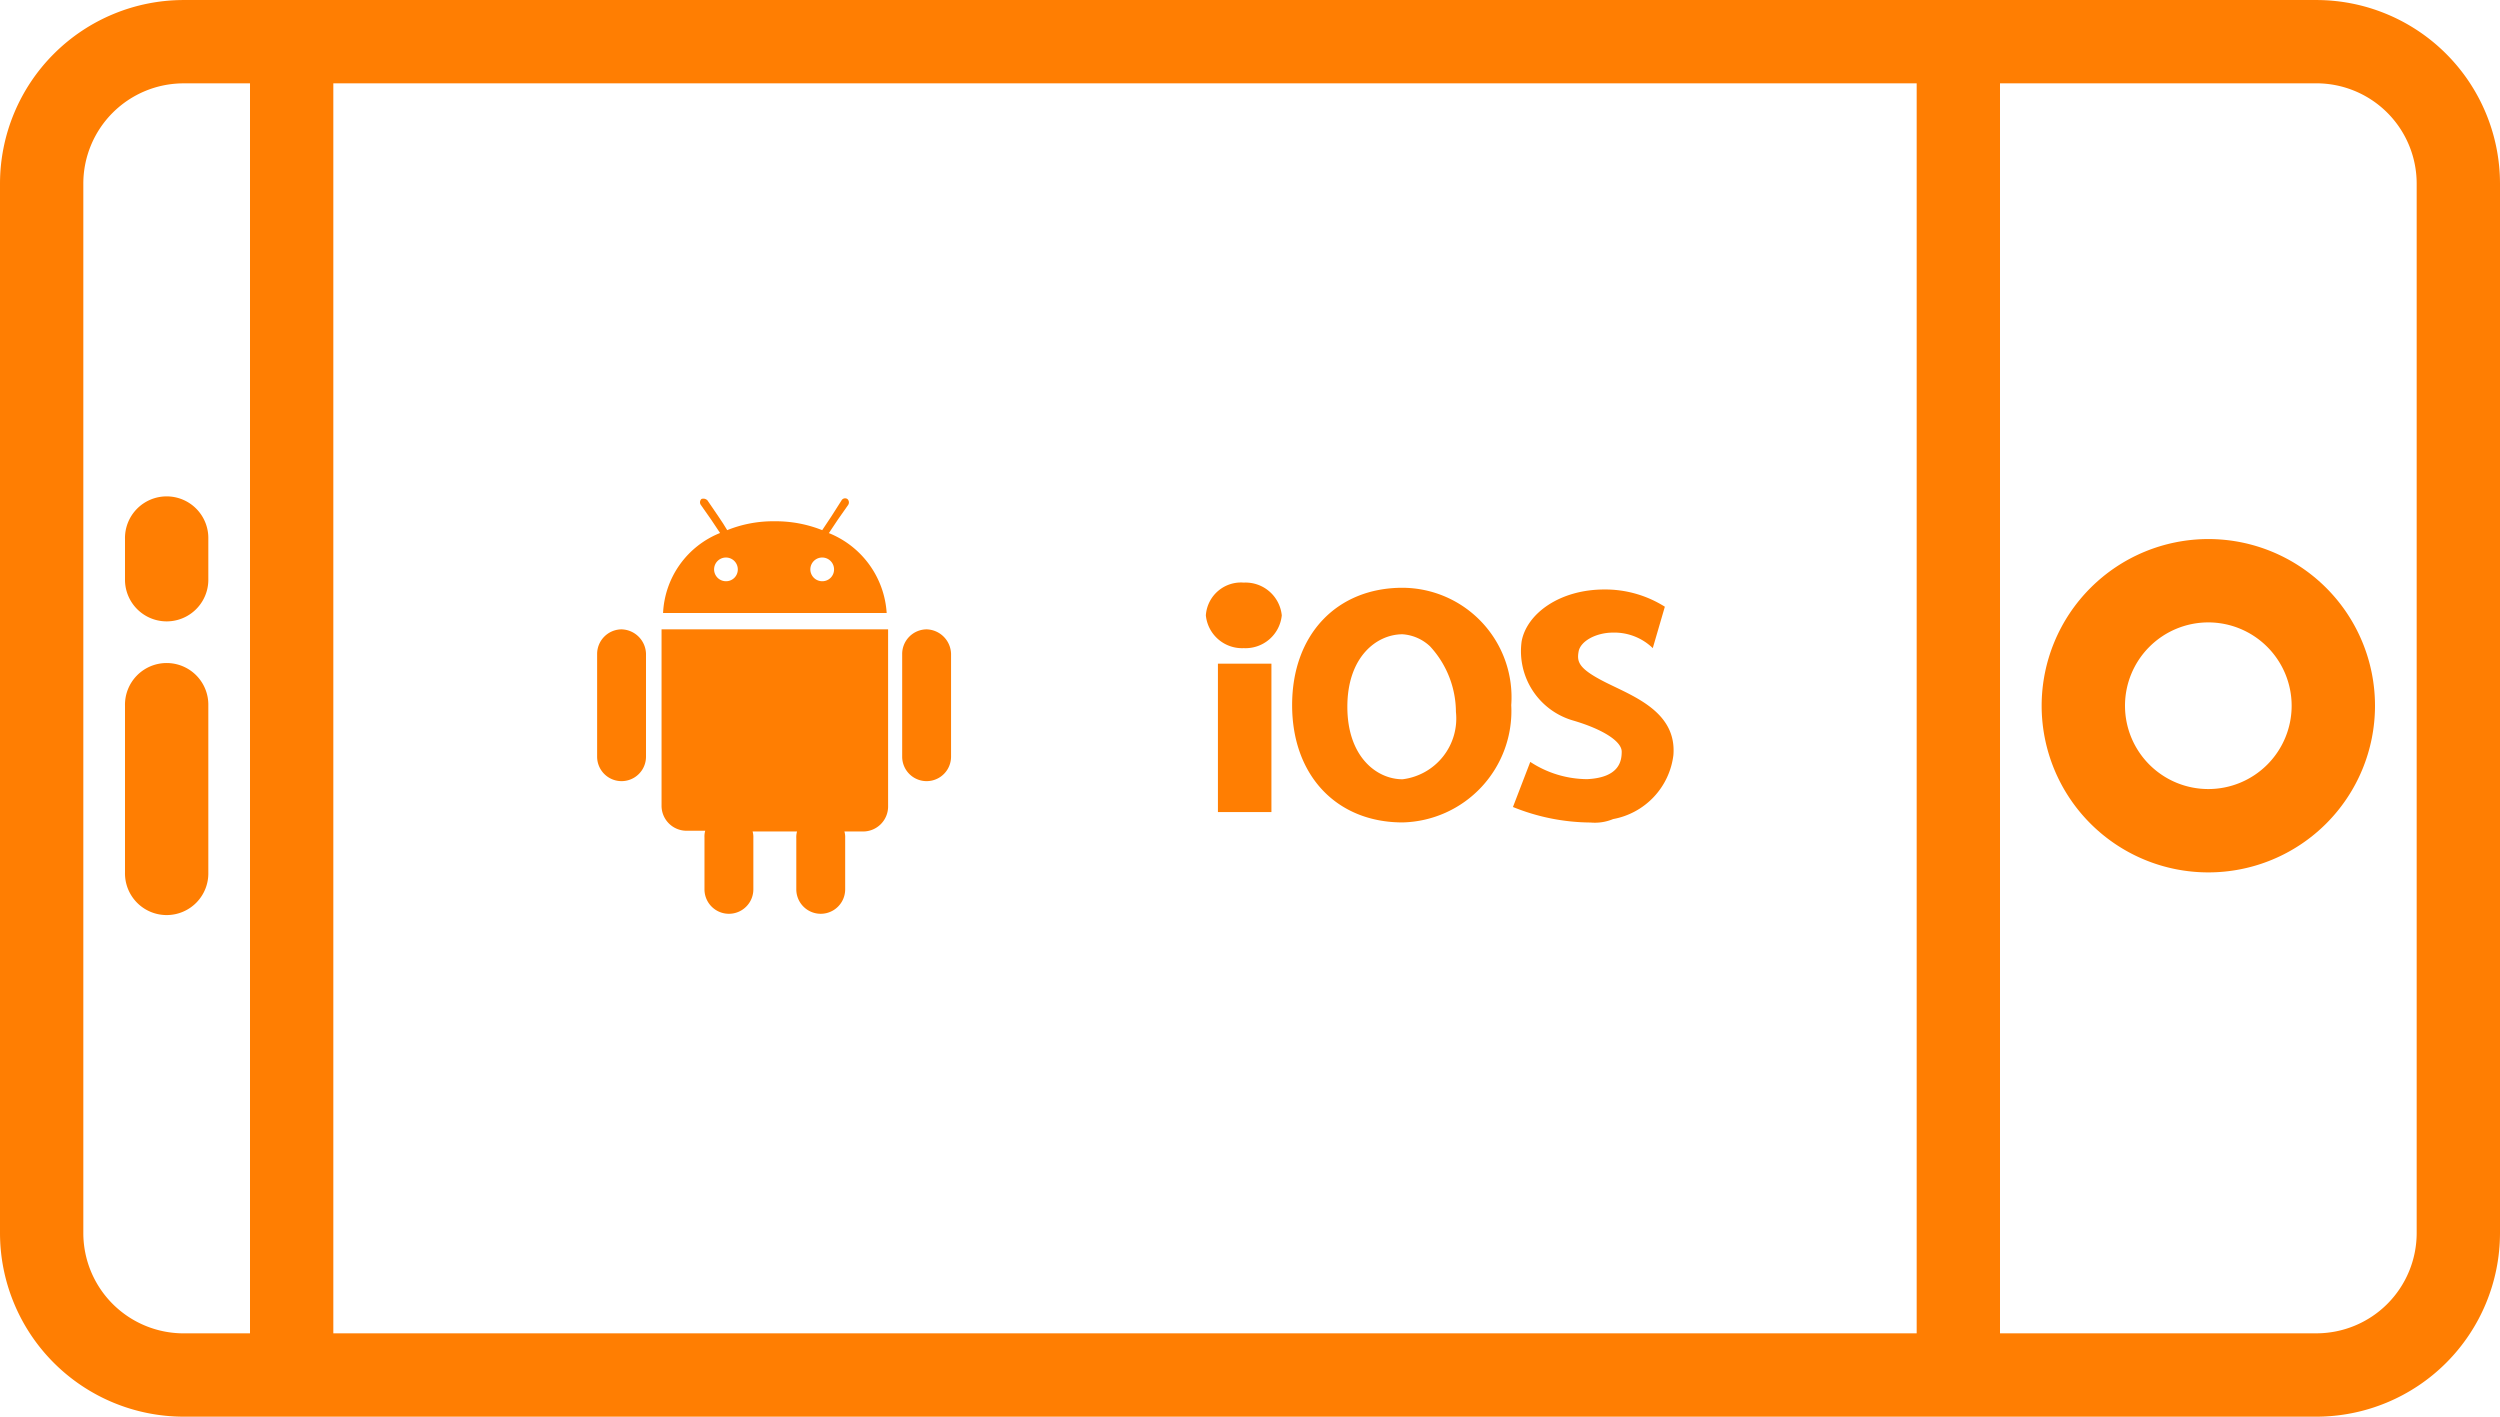
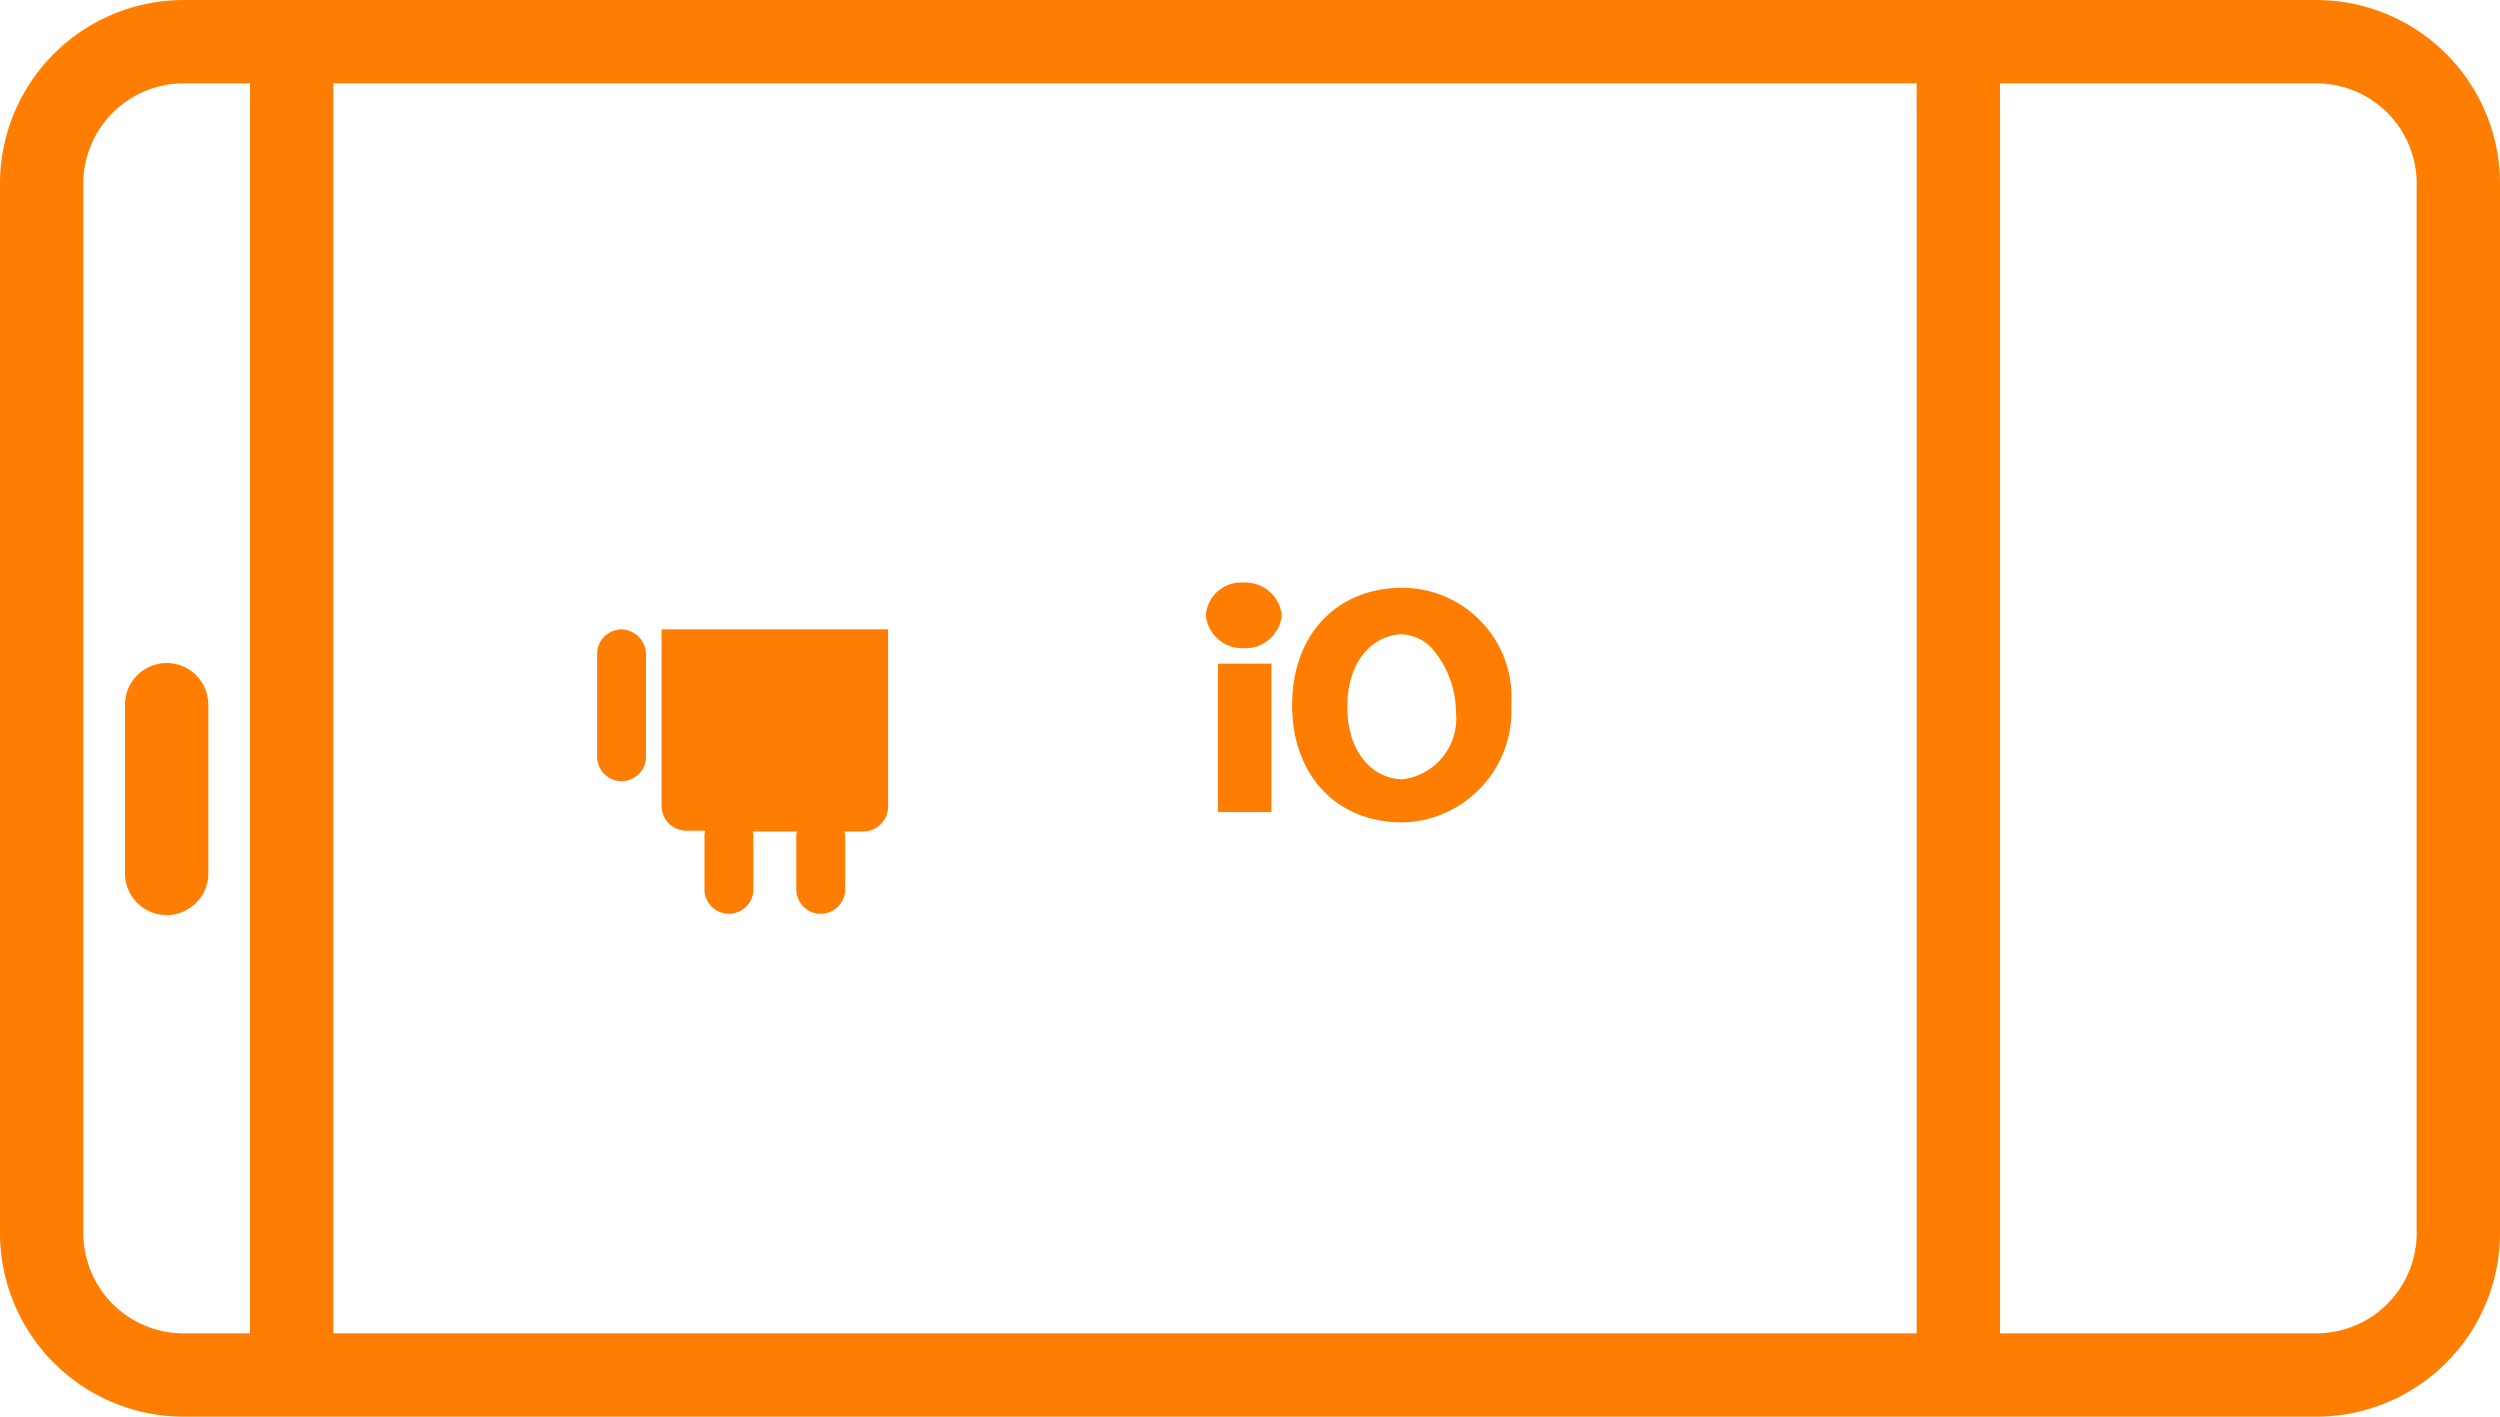
<svg xmlns="http://www.w3.org/2000/svg" width="100" height="56.667" viewBox="0 0 100 56.667">
  <g id="Group_50" data-name="Group 50" transform="translate(-827.995 -2750)">
    <g id="iconfinder_Android_345428" transform="translate(876.229 2773.304)">
      <g id="iOS_1_" transform="translate(0 0)">
        <path id="_x3C_Path_x3E__3_" d="M9.023,22.179H6.883V16.244H9.023Zm.414-7.868A1.457,1.457,0,0,0,7.918,13,1.409,1.409,0,0,0,6.4,14.311a1.457,1.457,0,0,0,1.518,1.311A1.457,1.457,0,0,0,9.437,14.311Z" transform="translate(-6.4 -13)" fill="#ff7e02" />
-         <path id="Path_74" data-name="Path 74" d="M30.618,20.025c.138-1.725-1.587-2.346-2.692-2.9s-1.173-.828-1.1-1.242.69-.759,1.38-.759a2.206,2.206,0,0,1,1.587.621l.483-1.656a4.474,4.474,0,0,0-2.415-.69c-1.794,0-3.106.966-3.313,2.07a2.887,2.887,0,0,0,2.07,3.175c1.173.345,1.932.828,1.932,1.242,0,.345-.069,1.035-1.38,1.1a4.182,4.182,0,0,1-2.277-.69L24.2,22.1a8.383,8.383,0,0,0,3.106.621,1.894,1.894,0,0,0,.9-.138A2.967,2.967,0,0,0,30.618,20.025Z" transform="translate(-11.916 -13.124)" fill="#ff7e02" />
        <path id="_x3C_Path_x3E__2_" d="M15.817,13.3c-2.623,0-4.417,1.863-4.417,4.693s1.794,4.693,4.417,4.693a4.458,4.458,0,0,0,4.348-4.693A4.377,4.377,0,0,0,15.817,13.3Zm0,7.66c-1.035,0-2.208-.9-2.208-2.9s1.173-2.9,2.208-2.9a1.777,1.777,0,0,1,1.1.483,3.891,3.891,0,0,1,1.035,2.623A2.449,2.449,0,0,1,15.817,20.96Z" transform="translate(-7.949 -13.093)" fill="#ff7e02" />
      </g>
    </g>
    <g id="iconfinder_social_android_710325" transform="translate(851.88 2769.931)">
      <g id="android" transform="translate(0 0)">
-         <path id="Path_75" data-name="Path 75" d="M41.434,23.589l.178-.267.178-.267.415-.592a.183.183,0,0,0-.03-.237.164.164,0,0,0-.237.059l-.415.652-.178.267-.178.267a5.019,5.019,0,0,0-1.9-.355,4.911,4.911,0,0,0-1.9.355L37.2,23.2l-.178-.267-.444-.652a.23.23,0,0,0-.237-.059.179.179,0,0,0-.03.237l.415.592.178.267.178.267a3.627,3.627,0,0,0-2.28,3.2h8.944A3.693,3.693,0,0,0,41.434,23.589Zm-4.117,1.925a.474.474,0,1,1,.474-.474A.468.468,0,0,1,37.317,25.514Zm3.85,0a.474.474,0,1,1,.474-.474A.468.468,0,0,1,41.167,25.514Z" transform="translate(-32.164 -22.196)" fill="#ff7e02" />
        <path id="Path_76" data-name="Path 76" d="M34.659,39.9H34.6v7.049a1,1,0,0,0,1.007,1.007h.74a.82.82,0,0,0-.03.267V50.3a.977.977,0,0,0,1.955,0V48.252a.82.82,0,0,0-.03-.267H40.02a.82.82,0,0,0-.03.267V50.3a.977.977,0,0,0,1.955,0V48.252a.82.82,0,0,0-.03-.267h.74a1,1,0,0,0,1.007-1.007V39.9h-9Z" transform="translate(-32.023 -34.657)" fill="#ff7e02" />
        <path id="Path_77" data-name="Path 77" d="M26.877,39.9a.986.986,0,0,0-.977.977v4.117a.977.977,0,1,0,1.955,0V40.877A1.006,1.006,0,0,0,26.877,39.9Z" transform="translate(-25.9 -34.657)" fill="#ff7e02" />
-         <path id="Path_78" data-name="Path 78" d="M68.077,39.9a.986.986,0,0,0-.977.977v4.117a.977.977,0,1,0,1.955,0V40.877A1.006,1.006,0,0,0,68.077,39.9Z" transform="translate(-54.898 -34.657)" fill="#ff7e02" />
      </g>
    </g>
    <path id="Path_84" data-name="Path 84" d="M49.325,0H7.342A7.352,7.352,0,0,0,0,7.342V92.657A7.352,7.352,0,0,0,7.342,100H49.323a7.352,7.352,0,0,0,7.343-7.342V7.342A7.352,7.352,0,0,0,49.325,0ZM3.333,13.333h50V76.667h-50Zm4.008-10H49.323a4.013,4.013,0,0,1,4.01,4.008V10h-50V7.342A4.013,4.013,0,0,1,7.342,3.333ZM49.325,96.667H7.342a4.013,4.013,0,0,1-4.008-4.008V80h50V92.658A4.013,4.013,0,0,1,49.325,96.667Z" transform="translate(827.995 2806.667) rotate(-90)" fill="#ff7e02" />
-     <path id="Path_85" data-name="Path 85" d="M6.667,0a6.667,6.667,0,1,0,6.667,6.667A6.673,6.673,0,0,0,6.667,0Zm0,10A3.333,3.333,0,1,1,10,6.667,3.337,3.337,0,0,1,6.667,10Z" transform="translate(909.661 2784.896) rotate(-90)" fill="#ff7e02" />
    <path id="Path_86" data-name="Path 86" d="M1.667,3.333H8.333A1.667,1.667,0,1,0,8.333,0H1.667a1.667,1.667,0,1,0,0,3.333Z" transform="translate(832.995 2786.562) rotate(-90)" fill="#ff7e02" />
-     <path id="Path_87" data-name="Path 87" d="M1.667,3.333H3.333A1.667,1.667,0,1,0,3.333,0H1.667a1.667,1.667,0,0,0,0,3.333Z" transform="translate(832.995 2774.896) rotate(-90)" fill="#ff7e02" />
  </g>
</svg>